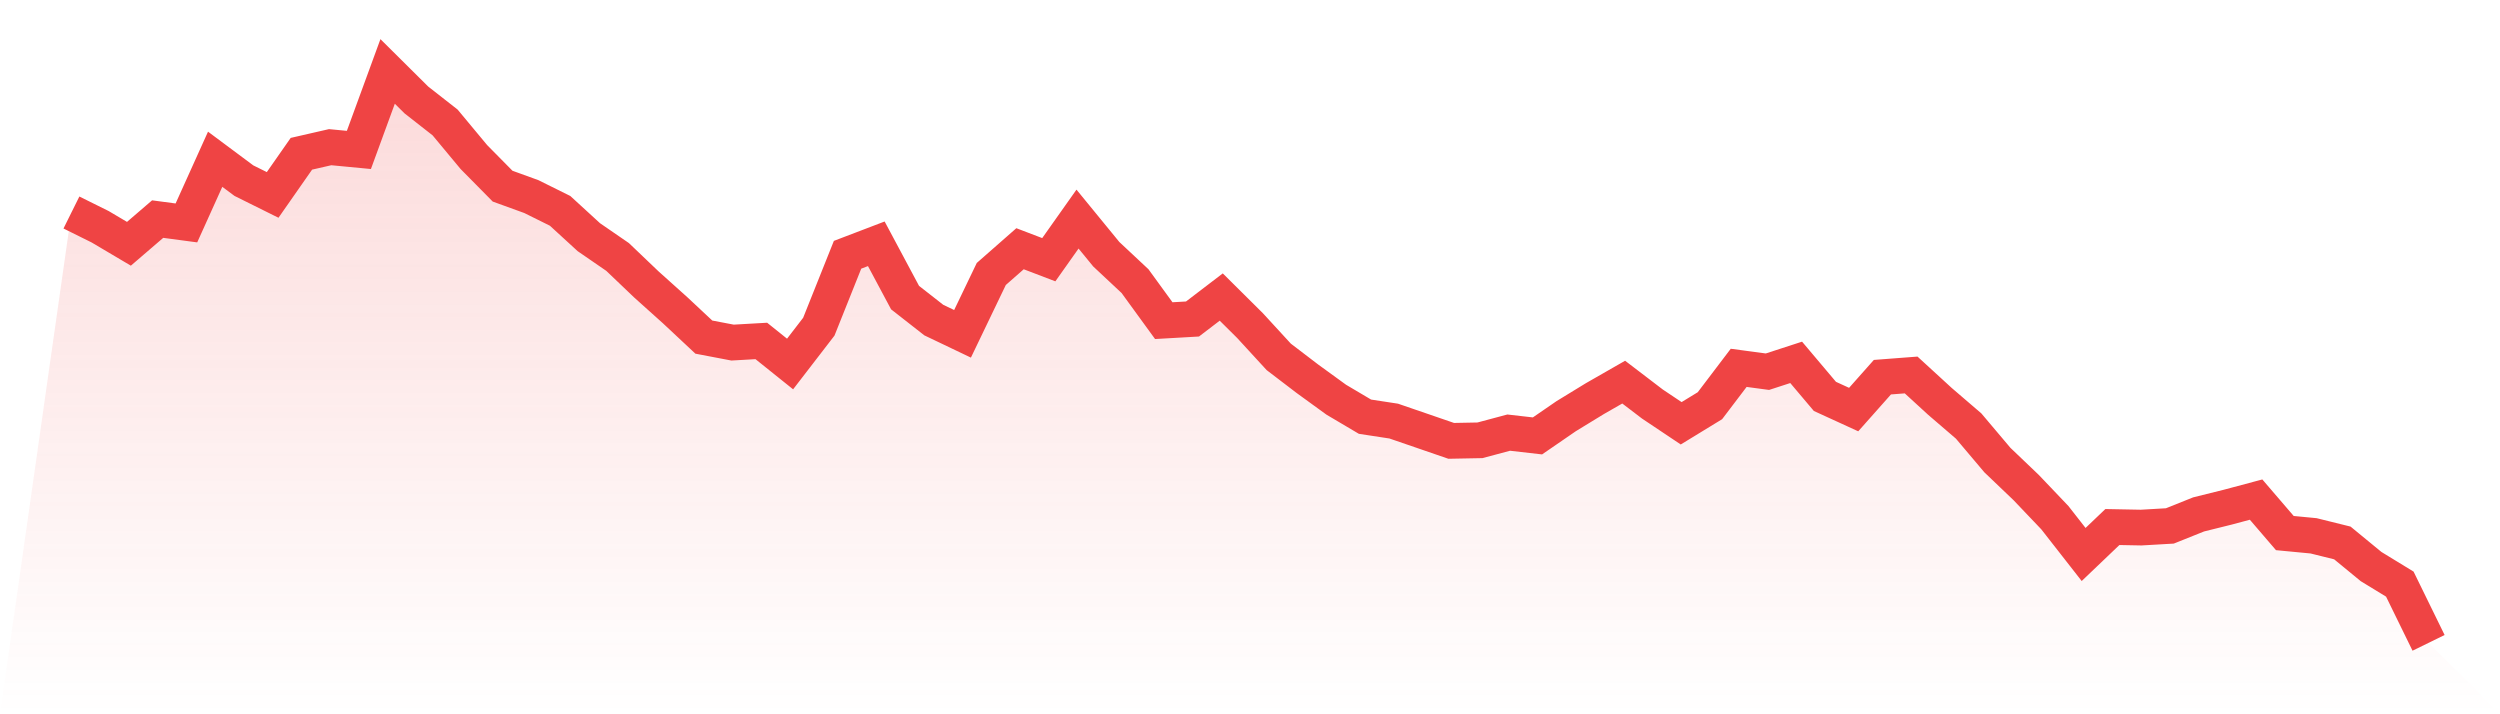
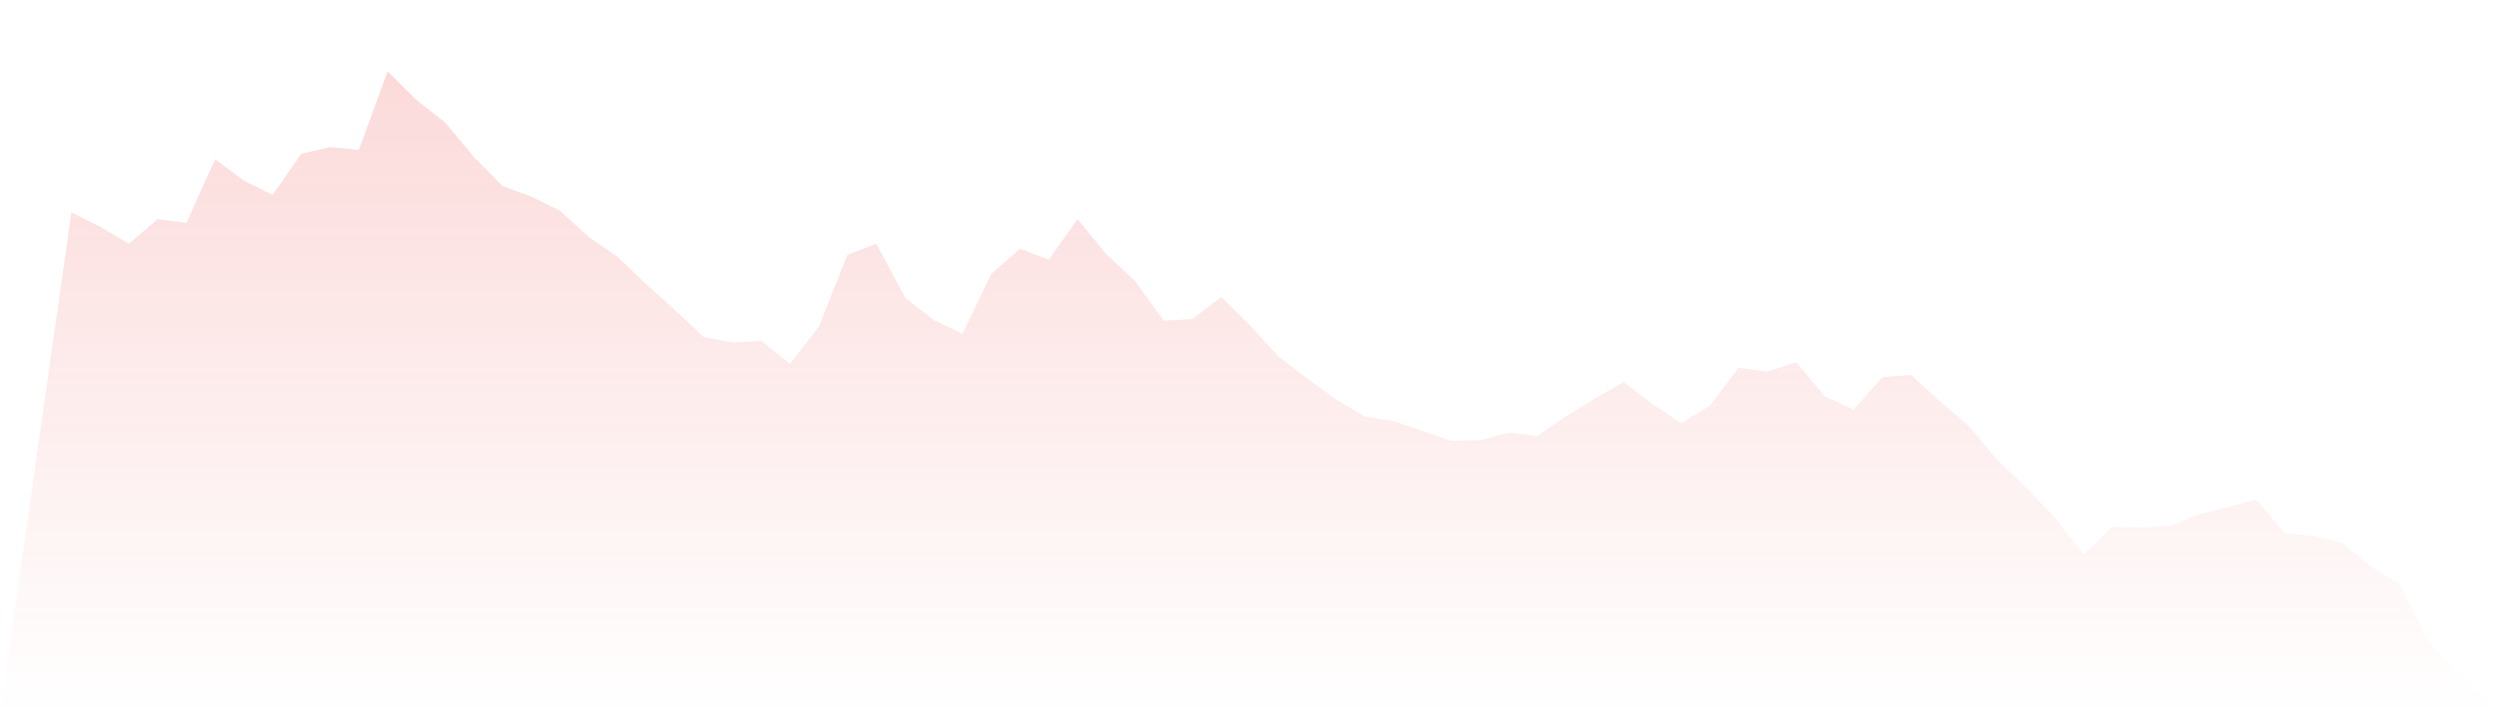
<svg xmlns="http://www.w3.org/2000/svg" viewBox="0 0 140 40">
  <defs>
    <linearGradient id="gradient" x1="0" x2="0" y1="0" y2="1">
      <stop offset="0%" stop-color="#ef4444" stop-opacity="0.2" />
      <stop offset="100%" stop-color="#ef4444" stop-opacity="0" />
    </linearGradient>
  </defs>
  <path d="M4,11.9 L4,11.9 L5.61,12.699 L7.22,13.652 L8.829,12.269 L10.439,12.484 L12.049,8.918 L13.659,10.117 L15.268,10.916 L16.878,8.611 L18.488,8.242 L20.098,8.396 L21.707,4 L23.317,5.598 L24.927,6.859 L26.537,8.795 L28.146,10.425 L29.756,11.009 L31.366,11.808 L32.976,13.283 L34.585,14.39 L36.195,15.927 L37.805,17.372 L39.415,18.878 L41.024,19.185 L42.634,19.093 L44.244,20.384 L45.854,18.294 L47.463,14.267 L49.073,13.652 L50.683,16.665 L52.293,17.925 L53.902,18.694 L55.512,15.343 L57.122,13.929 L58.732,14.544 L60.341,12.269 L61.951,14.236 L63.561,15.743 L65.171,17.956 L66.78,17.864 L68.39,16.634 L70,18.232 L71.61,19.985 L73.22,21.214 L74.829,22.382 L76.439,23.335 L78.049,23.581 L79.659,24.134 L81.268,24.688 L82.878,24.657 L84.488,24.227 L86.098,24.411 L87.707,23.305 L89.317,22.321 L90.927,21.399 L92.537,22.628 L94.146,23.704 L95.756,22.72 L97.366,20.599 L98.976,20.815 L100.585,20.292 L102.195,22.198 L103.805,22.936 L105.415,21.122 L107.024,20.999 L108.634,22.475 L110.244,23.858 L111.854,25.764 L113.463,27.301 L115.073,28.991 L116.683,31.051 L118.293,29.514 L119.902,29.545 L121.512,29.452 L123.122,28.807 L124.732,28.407 L126.341,27.977 L127.951,29.852 L129.561,30.006 L131.171,30.405 L132.78,31.727 L134.39,32.711 L136,36 L140,40 L0,40 z" fill="url(#gradient)" />
-   <path d="M4,11.9 L4,11.9 L5.61,12.699 L7.22,13.652 L8.829,12.269 L10.439,12.484 L12.049,8.918 L13.659,10.117 L15.268,10.916 L16.878,8.611 L18.488,8.242 L20.098,8.396 L21.707,4 L23.317,5.598 L24.927,6.859 L26.537,8.795 L28.146,10.425 L29.756,11.009 L31.366,11.808 L32.976,13.283 L34.585,14.39 L36.195,15.927 L37.805,17.372 L39.415,18.878 L41.024,19.185 L42.634,19.093 L44.244,20.384 L45.854,18.294 L47.463,14.267 L49.073,13.652 L50.683,16.665 L52.293,17.925 L53.902,18.694 L55.512,15.343 L57.122,13.929 L58.732,14.544 L60.341,12.269 L61.951,14.236 L63.561,15.743 L65.171,17.956 L66.78,17.864 L68.39,16.634 L70,18.232 L71.61,19.985 L73.22,21.214 L74.829,22.382 L76.439,23.335 L78.049,23.581 L79.659,24.134 L81.268,24.688 L82.878,24.657 L84.488,24.227 L86.098,24.411 L87.707,23.305 L89.317,22.321 L90.927,21.399 L92.537,22.628 L94.146,23.704 L95.756,22.72 L97.366,20.599 L98.976,20.815 L100.585,20.292 L102.195,22.198 L103.805,22.936 L105.415,21.122 L107.024,20.999 L108.634,22.475 L110.244,23.858 L111.854,25.764 L113.463,27.301 L115.073,28.991 L116.683,31.051 L118.293,29.514 L119.902,29.545 L121.512,29.452 L123.122,28.807 L124.732,28.407 L126.341,27.977 L127.951,29.852 L129.561,30.006 L131.171,30.405 L132.78,31.727 L134.39,32.711 L136,36" fill="none" stroke="#ef4444" stroke-width="2" />
</svg>